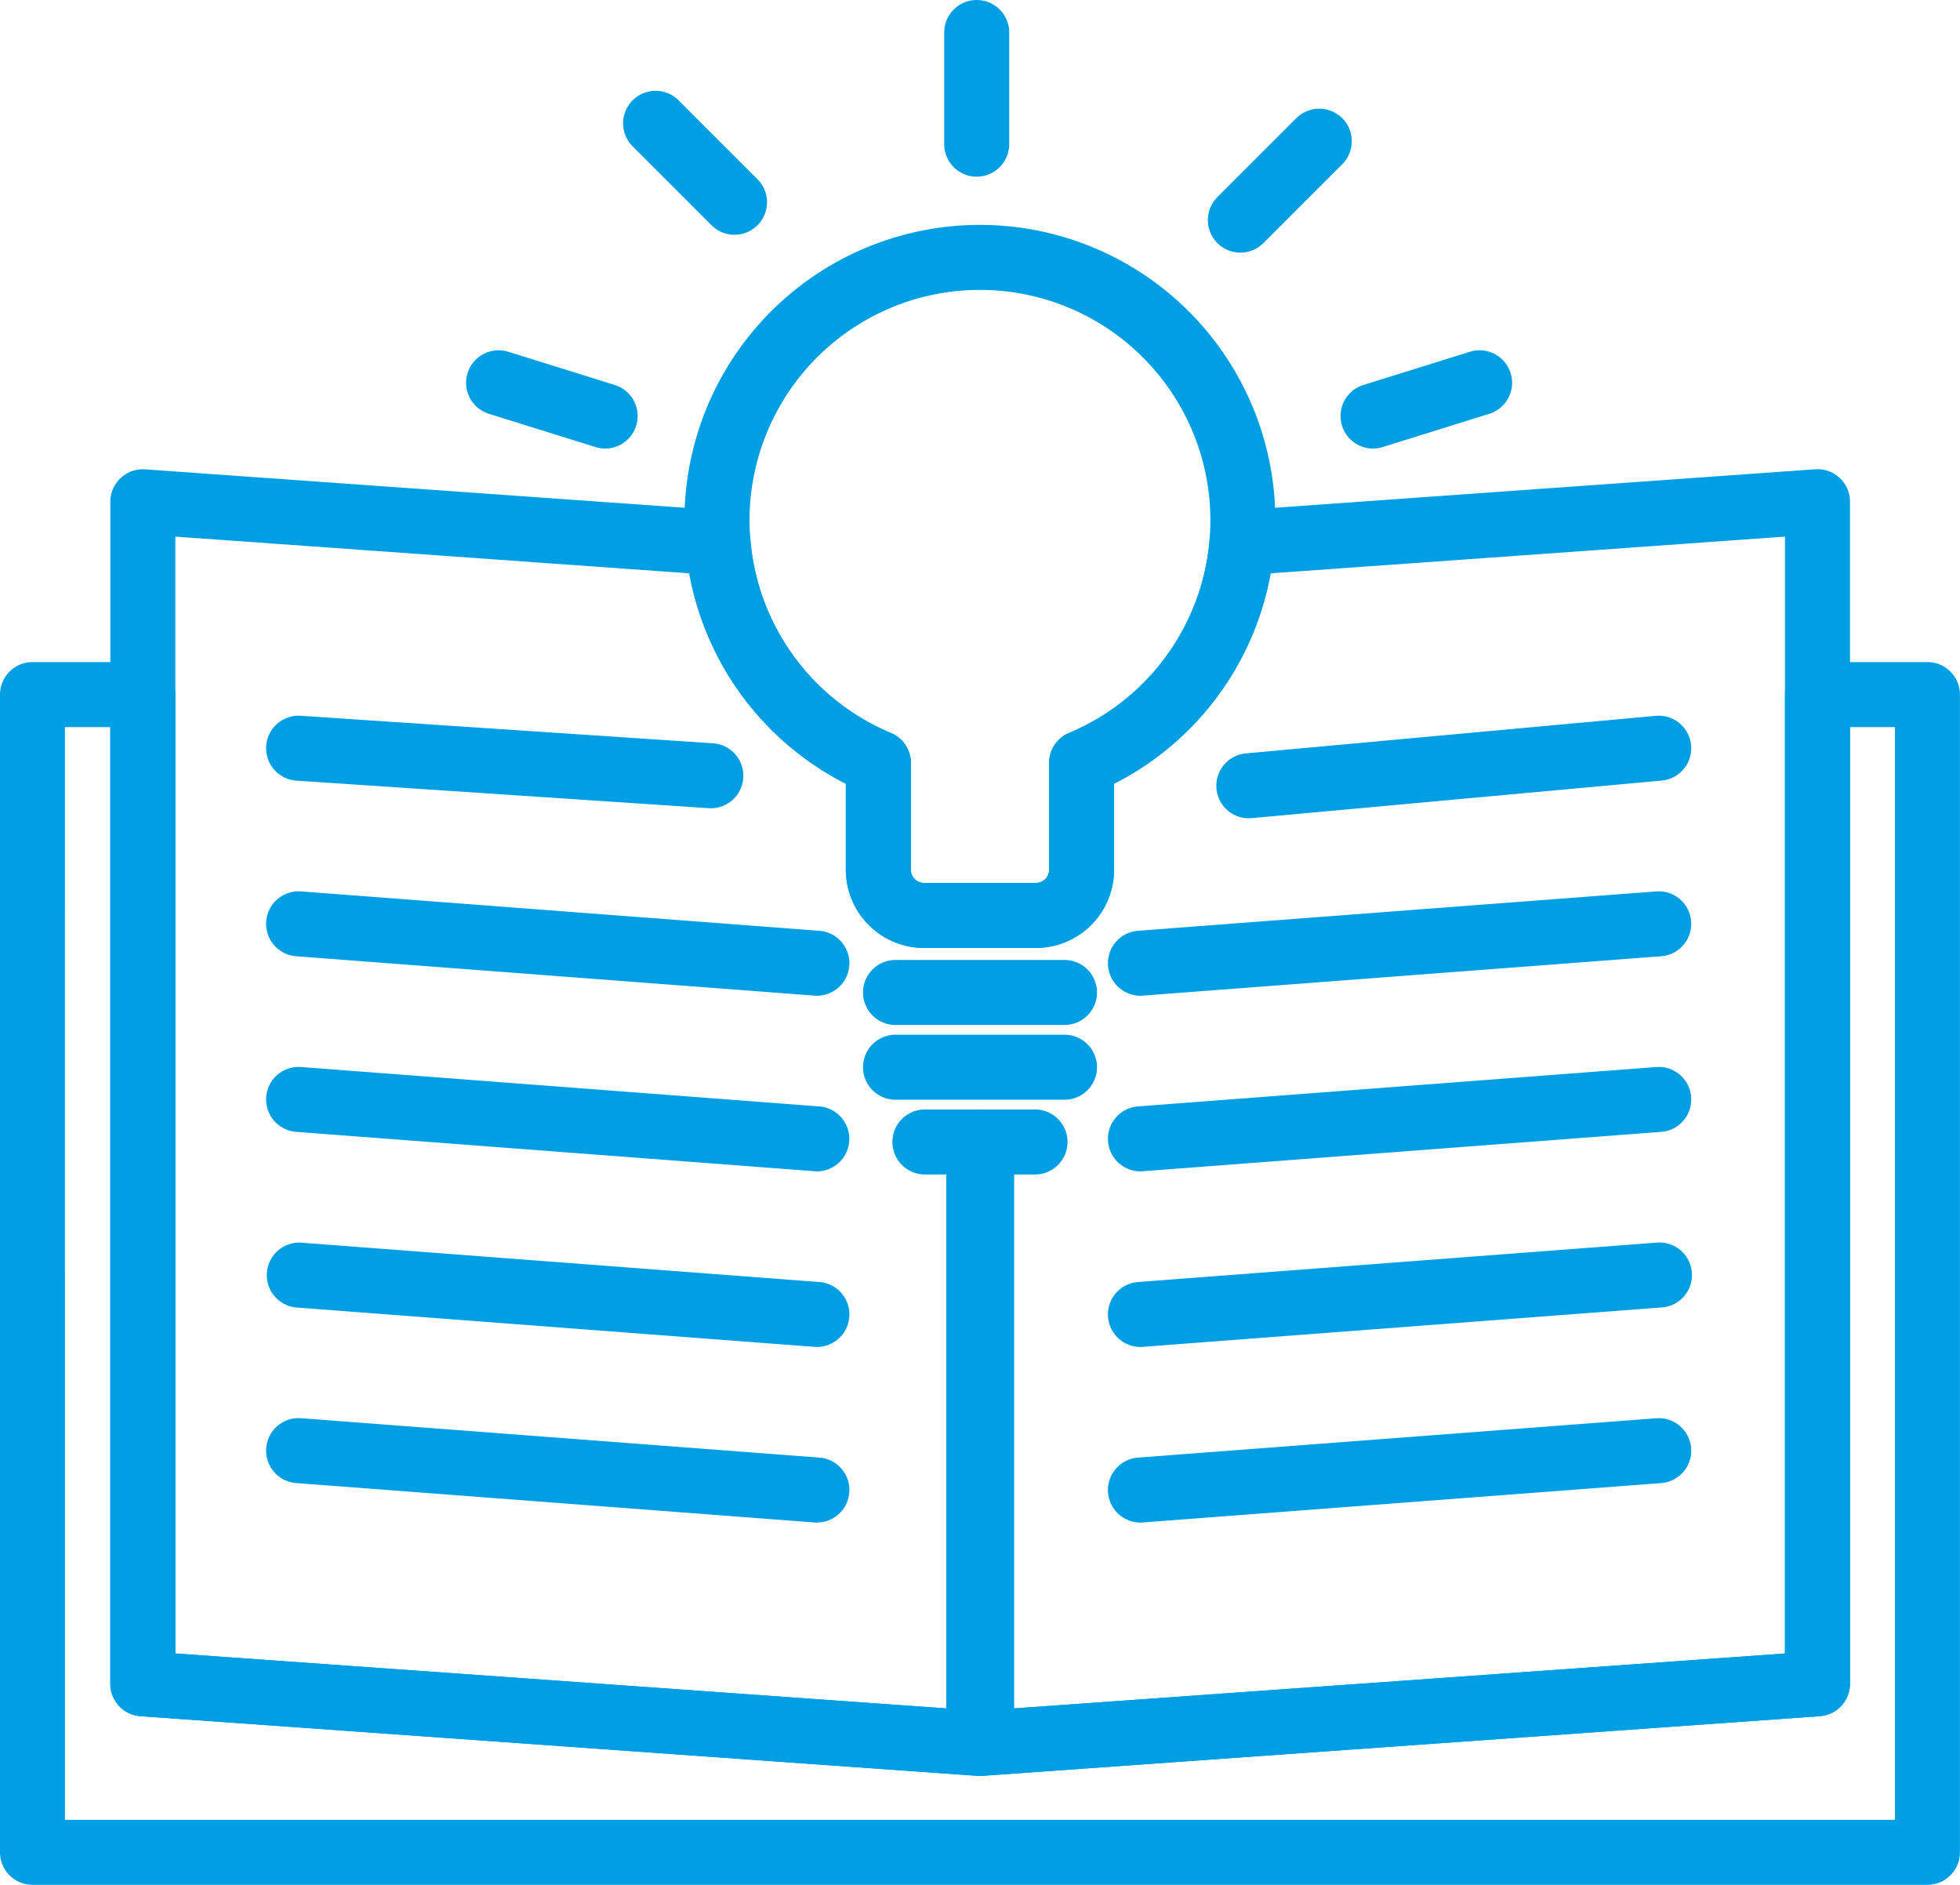
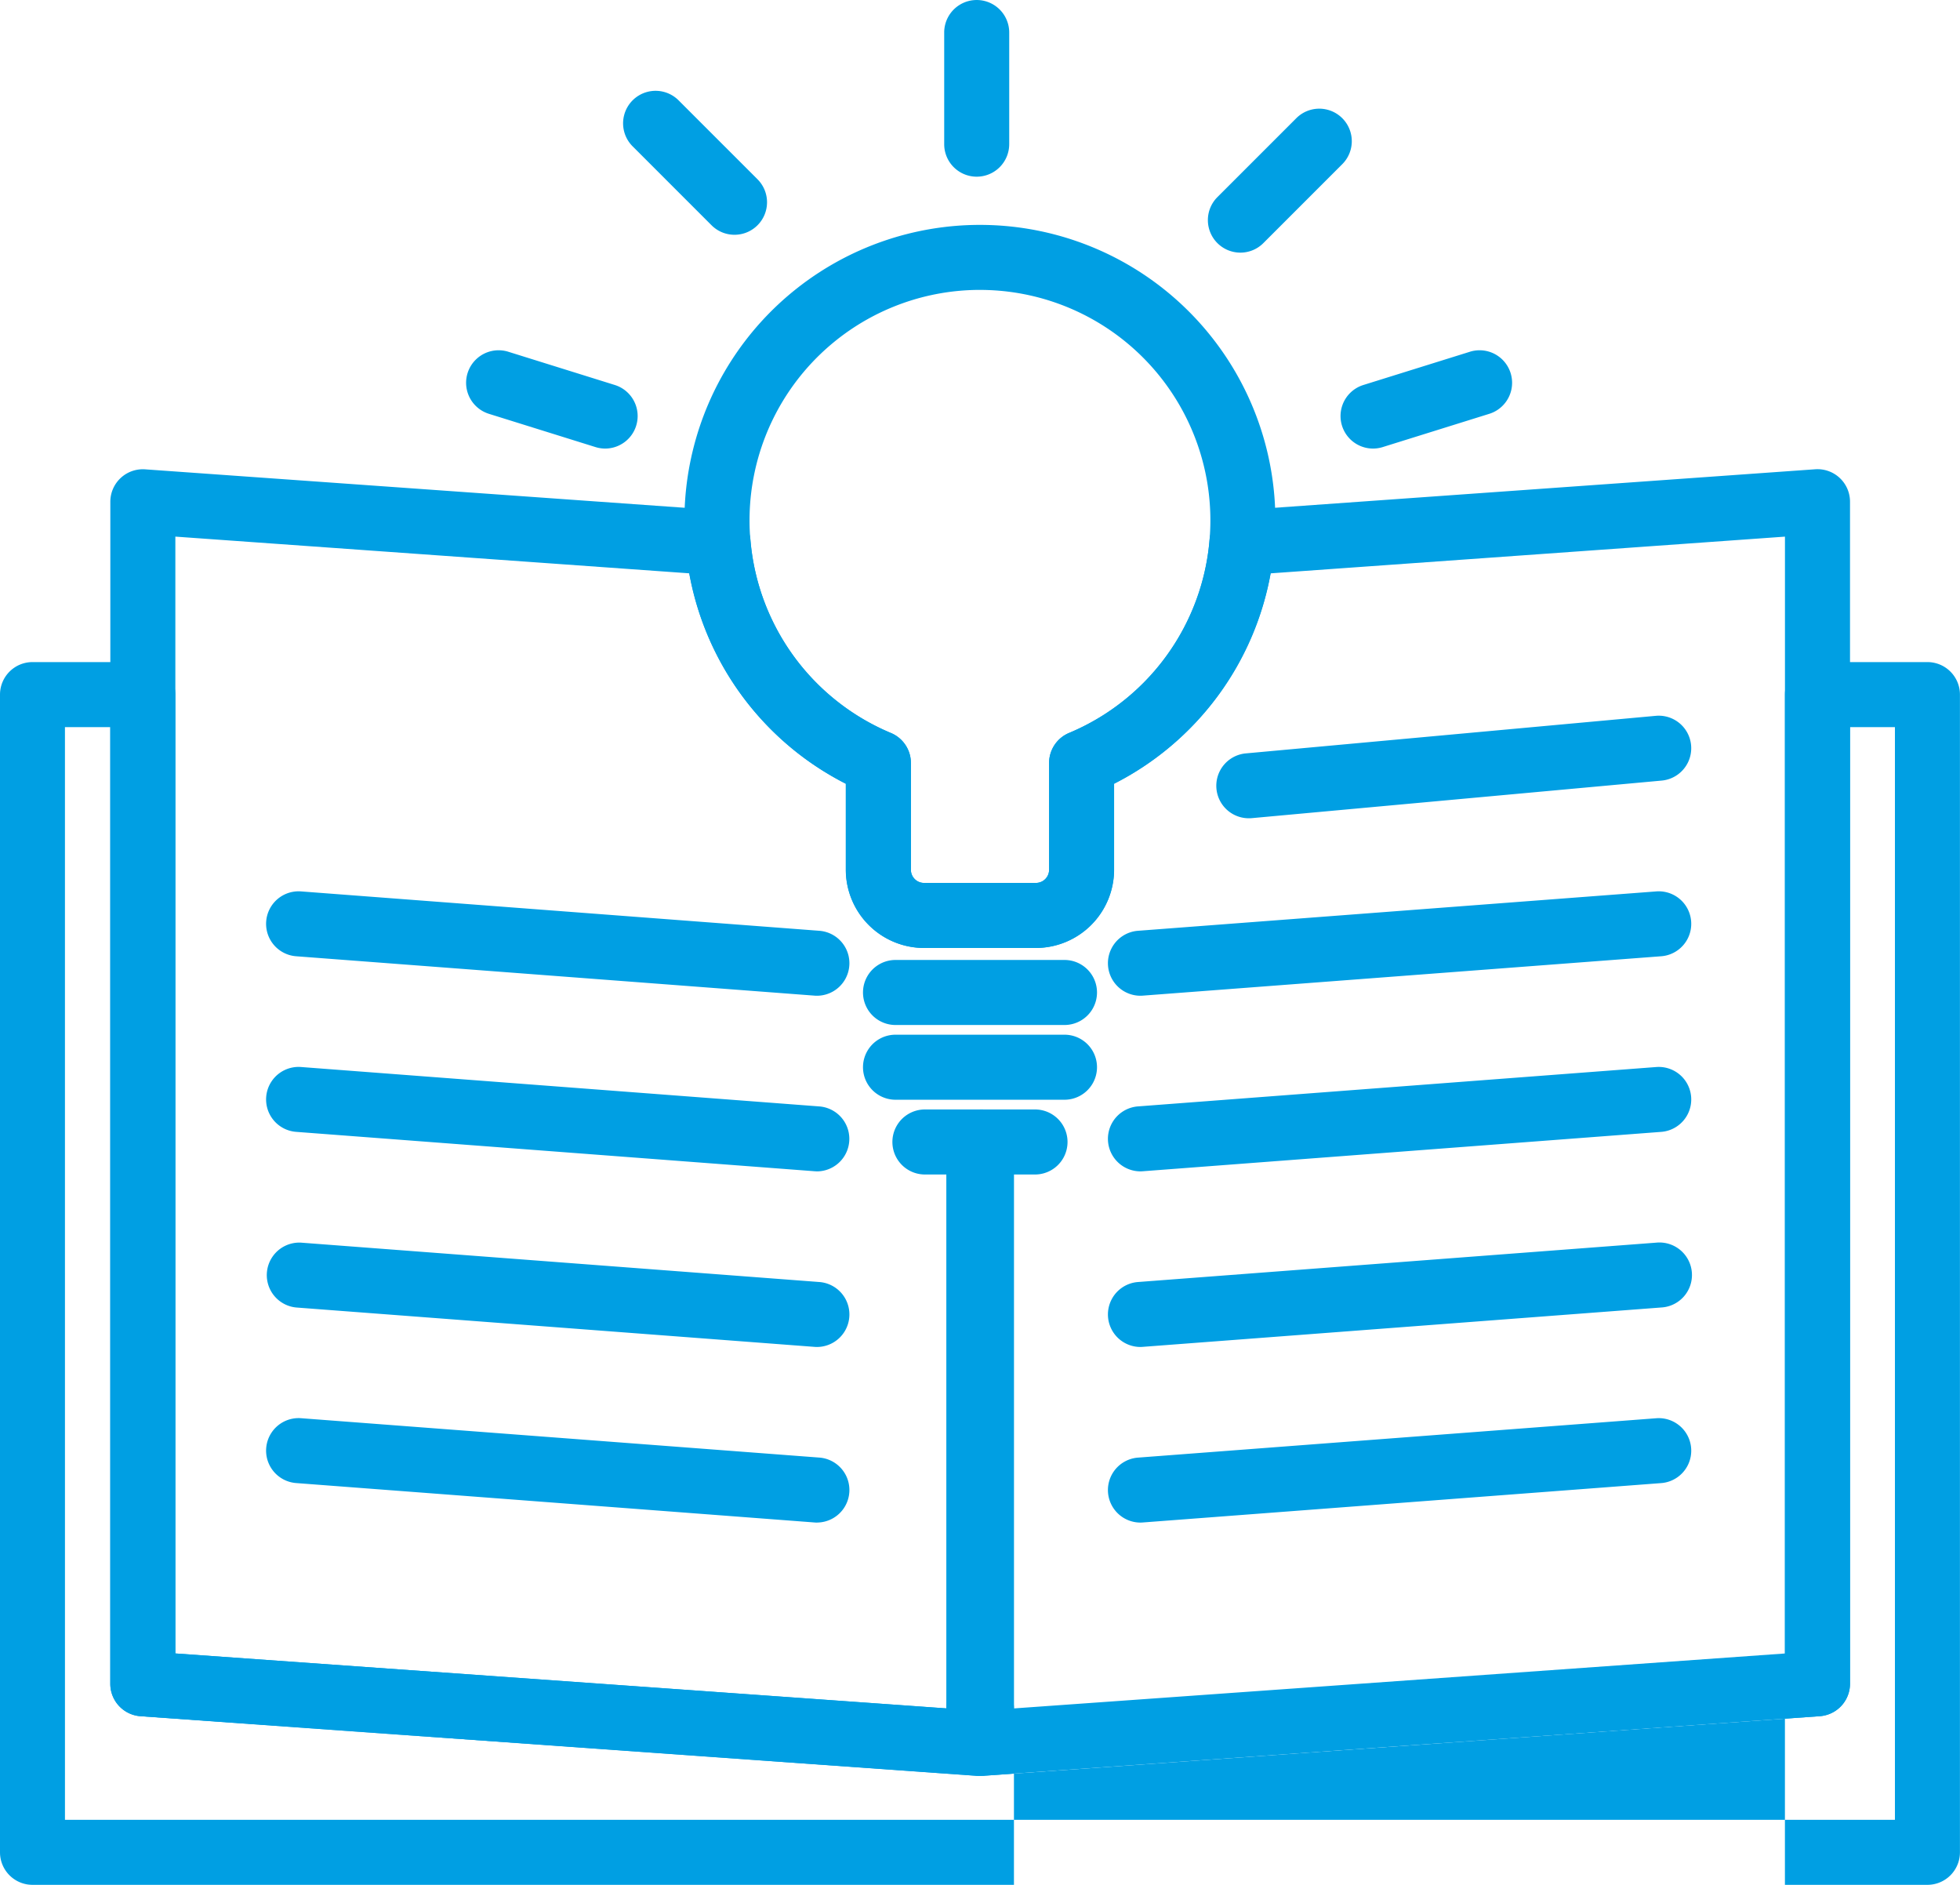
<svg xmlns="http://www.w3.org/2000/svg" width="106.8" height="102.69" viewBox="0 0 106.8 102.69">
  <g id="Groupe_2968" data-name="Groupe 2968" transform="translate(-243.774 -163.635)">
    <path id="Tracé_31557" data-name="Tracé 31557" d="M480.389,418.13h-9.208a1.771,1.771,0,0,1,0-3.543h9.208a1.771,1.771,0,0,1,0,3.543Z" transform="translate(-178.611 -198.651)" fill="#009fe3" />
    <path id="Tracé_31558" data-name="Tracé 31558" d="M480.389,437.67h-9.208a1.771,1.771,0,0,1,0-3.543h9.208a1.771,1.771,0,0,1,0,3.543Z" transform="translate(-178.611 -214.119)" fill="#009fe3" />
    <path id="Tracé_31559" data-name="Tracé 31559" d="M484.882,457.21h-6a1.771,1.771,0,0,1,0-3.543h6a1.771,1.771,0,1,1,0,3.543Z" transform="translate(-184.71 -229.586)" fill="#009fe3" />
-     <path id="Tracé_31560" data-name="Tracé 31560" d="M348.8,403.334H245.545a1.772,1.772,0,0,1-1.771-1.771V338.487a1.772,1.772,0,0,1,1.771-1.771h6.012a1.772,1.772,0,0,1,1.771,1.771v52.241l42.01,2.993V363.41a1.772,1.772,0,0,1,1.771-1.771h.144a1.771,1.771,0,0,1,1.771,1.771v30.312l42.01-2.993V338.487a1.772,1.772,0,0,1,1.771-1.771H348.8a1.772,1.772,0,0,1,1.771,1.771v63.075A1.772,1.772,0,0,1,348.8,403.334Zm-101.486-3.543h99.714V340.259H344.58v52.12a1.772,1.772,0,0,1-1.646,1.767l-45.553,3.246a6.7,6.7,0,0,1-.4,0l-45.553-3.246a1.772,1.772,0,0,1-1.646-1.767v-52.12h-2.469Z" transform="translate(0 -137.009)" fill="#009fe3" />
-     <path id="Tracé_31561" data-name="Tracé 31561" d="M337.6,355.772c-.04,0-.079,0-.119,0L315,354.271a1.771,1.771,0,1,1,.236-3.535l22.477,1.5a1.772,1.772,0,0,1-.116,3.539Z" transform="translate(-55.073 -148.104)" fill="#009fe3" />
+     <path id="Tracé_31560" data-name="Tracé 31560" d="M348.8,403.334H245.545a1.772,1.772,0,0,1-1.771-1.771V338.487a1.772,1.772,0,0,1,1.771-1.771h6.012a1.772,1.772,0,0,1,1.771,1.771v52.241l42.01,2.993a1.772,1.772,0,0,1,1.771-1.771h.144a1.771,1.771,0,0,1,1.771,1.771v30.312l42.01-2.993V338.487a1.772,1.772,0,0,1,1.771-1.771H348.8a1.772,1.772,0,0,1,1.771,1.771v63.075A1.772,1.772,0,0,1,348.8,403.334Zm-101.486-3.543h99.714V340.259H344.58v52.12a1.772,1.772,0,0,1-1.646,1.767l-45.553,3.246a6.7,6.7,0,0,1-.4,0l-45.553-3.246a1.772,1.772,0,0,1-1.646-1.767v-52.12h-2.469Z" transform="translate(0 -137.009)" fill="#009fe3" />
    <path id="Tracé_31562" data-name="Tracé 31562" d="M343.372,402.329c-.045,0-.09,0-.136-.005l-28.252-2.146a1.771,1.771,0,0,1,.268-3.533l28.252,2.146a1.772,1.772,0,0,1-.132,3.538Z" transform="translate(-55.073 -184.444)" fill="#009fe3" />
    <path id="Tracé_31563" data-name="Tracé 31563" d="M343.372,448.236c-.045,0-.09,0-.136-.005l-28.252-2.146a1.771,1.771,0,0,1,.268-3.533L343.5,444.7a1.772,1.772,0,0,1-.132,3.538Z" transform="translate(-55.073 -220.784)" fill="#009fe3" />
    <path id="Tracé_31564" data-name="Tracé 31564" d="M343.372,494.145c-.045,0-.09,0-.136-.005l-28.252-2.146a1.772,1.772,0,0,1,.268-3.533l28.252,2.146a1.772,1.772,0,0,1-.132,3.538Z" transform="translate(-55.073 -257.124)" fill="#009fe3" />
    <path id="Tracé_31565" data-name="Tracé 31565" d="M343.372,540.053c-.045,0-.09,0-.136-.005L314.984,537.9a1.771,1.771,0,0,1,.268-3.533l28.252,2.146a1.772,1.772,0,0,1-.132,3.538Z" transform="translate(-55.073 -293.465)" fill="#009fe3" />
    <path id="Tracé_31566" data-name="Tracé 31566" d="M563.57,356.32a1.771,1.771,0,0,1-.159-3.535l22.332-2.046a1.771,1.771,0,1,1,.323,3.528l-22.332,2.046C563.679,356.318,563.625,356.32,563.57,356.32Z" transform="translate(-251.747 -148.104)" fill="#009fe3" />
    <path id="Tracé_31567" data-name="Tracé 31567" d="M535.166,402.329a1.772,1.772,0,0,1-.132-3.538l28.252-2.146a1.771,1.771,0,1,1,.268,3.533L535.3,402.324C535.256,402.327,535.211,402.329,535.166,402.329Z" transform="translate(-229.262 -184.444)" fill="#009fe3" />
    <path id="Tracé_31568" data-name="Tracé 31568" d="M535.166,448.236a1.772,1.772,0,0,1-.132-3.538l28.252-2.146a1.771,1.771,0,1,1,.268,3.533L535.3,448.231C535.256,448.234,535.211,448.236,535.166,448.236Z" transform="translate(-229.262 -220.783)" fill="#009fe3" />
    <path id="Tracé_31569" data-name="Tracé 31569" d="M535.166,494.145a1.772,1.772,0,0,1-.132-3.538l28.252-2.146a1.772,1.772,0,1,1,.268,3.533L535.3,494.139C535.256,494.143,535.211,494.145,535.166,494.145Z" transform="translate(-229.262 -257.124)" fill="#009fe3" />
    <path id="Tracé_31570" data-name="Tracé 31570" d="M535.166,540.052a1.772,1.772,0,0,1-.132-3.538l28.252-2.146a1.771,1.771,0,1,1,.268,3.533L535.3,540.047C535.256,540.05,535.211,540.052,535.166,540.052Z" transform="translate(-229.262 -293.464)" fill="#009fe3" />
    <path id="Tracé_31571" data-name="Tracé 31571" d="M441.9,261.818h-6.1a4.265,4.265,0,0,1-4.26-4.26v-4.687a16.1,16.1,0,1,1,14.617,0v4.687A4.265,4.265,0,0,1,441.9,261.818Zm-3.048-35.851A12.558,12.558,0,0,0,434,250.107a1.771,1.771,0,0,1,1.086,1.634v5.818a.718.718,0,0,0,.717.717h6.1a.718.718,0,0,0,.717-.717v-5.818a1.771,1.771,0,0,1,1.086-1.634,12.558,12.558,0,0,0-4.852-24.139Z" transform="translate(-141.68 -46.538)" fill="#009fe3" />
    <path id="Tracé_31572" data-name="Tracé 31572" d="M319.945,357.485q-.063,0-.126,0l-45.553-3.246a1.772,1.772,0,0,1-1.646-1.767v-64.4a1.771,1.771,0,0,1,1.9-1.767l31.343,2.233a1.771,1.771,0,0,1,1.639,1.618,12.511,12.511,0,0,0,7.657,10.515,1.771,1.771,0,0,1,1.086,1.634v5.818a.718.718,0,0,0,.717.717h2.985a1.771,1.771,0,0,1,0,3.543H316.96a4.265,4.265,0,0,1-4.26-4.26v-4.687a16.031,16.031,0,0,1-8.531-11.466l-28.006-2v60.847l42.01,2.993V323.5a1.771,1.771,0,0,1,3.543,0v32.214a1.772,1.772,0,0,1-1.771,1.771Z" transform="translate(-22.834 -97.099)" fill="#009fe3" />
    <path id="Tracé_31573" data-name="Tracé 31573" d="M493.659,357.485a1.772,1.772,0,0,1-1.771-1.771V322.951a1.771,1.771,0,0,1,3.543,0v30.861l42.01-2.993V289.971l-28.023,2a16.032,16.032,0,0,1-8.531,11.464v4.687a4.265,4.265,0,0,1-4.26,4.26h-2.968a1.771,1.771,0,0,1,0-3.543h2.968a.718.718,0,0,0,.717-.717V302.3a1.771,1.771,0,0,1,1.086-1.634,12.511,12.511,0,0,0,7.657-10.513,1.771,1.771,0,0,1,1.639-1.618l31.36-2.234a1.771,1.771,0,0,1,1.9,1.767v64.4a1.772,1.772,0,0,1-1.646,1.767l-45.553,3.246C493.743,357.484,493.7,357.485,493.659,357.485Z" transform="translate(-196.405 -97.099)" fill="#009fe3" />
    <g id="Groupe_2967" data-name="Groupe 2967" transform="translate(269.172 163.635)">
      <path id="Tracé_31574" data-name="Tracé 31574" d="M492.407,173.261a1.771,1.771,0,0,1-1.771-1.771v-6.083a1.771,1.771,0,0,1,3.543,0v6.083A1.772,1.772,0,0,1,492.407,173.261Z" transform="translate(-464.585 -163.635)" fill="#009fe3" />
      <path id="Tracé_31575" data-name="Tracé 31575" d="M412.754,195.214a1.765,1.765,0,0,1-1.253-.519l-4.3-4.3a1.771,1.771,0,0,1,2.505-2.505l4.3,4.3a1.771,1.771,0,0,1-1.253,3.024Z" transform="translate(-398.128 -182.423)" fill="#009fe3" />
      <path id="Tracé_31576" data-name="Tracé 31576" d="M561.346,199.886a1.772,1.772,0,0,1-1.253-3.024l4.3-4.3a1.771,1.771,0,0,1,2.505,2.505l-4.3,4.3A1.766,1.766,0,0,1,561.346,199.886Z" transform="translate(-519.156 -186.122)" fill="#009fe3" />
      <path id="Tracé_31577" data-name="Tracé 31577" d="M373.218,260.559a1.77,1.77,0,0,1-.528-.081l-5.807-1.812a1.771,1.771,0,1,1,1.055-3.382l5.806,1.812a1.772,1.772,0,0,1-.527,3.463Z" transform="translate(-365.639 -236.12)" fill="#009fe3" />
      <path id="Tracé_31578" data-name="Tracé 31578" d="M596.023,260.559a1.772,1.772,0,0,1-.527-3.463l5.807-1.812a1.771,1.771,0,1,1,1.055,3.382l-5.806,1.812A1.778,1.778,0,0,1,596.023,260.559Z" transform="translate(-546.606 -236.12)" fill="#009fe3" />
    </g>
  </g>
</svg>